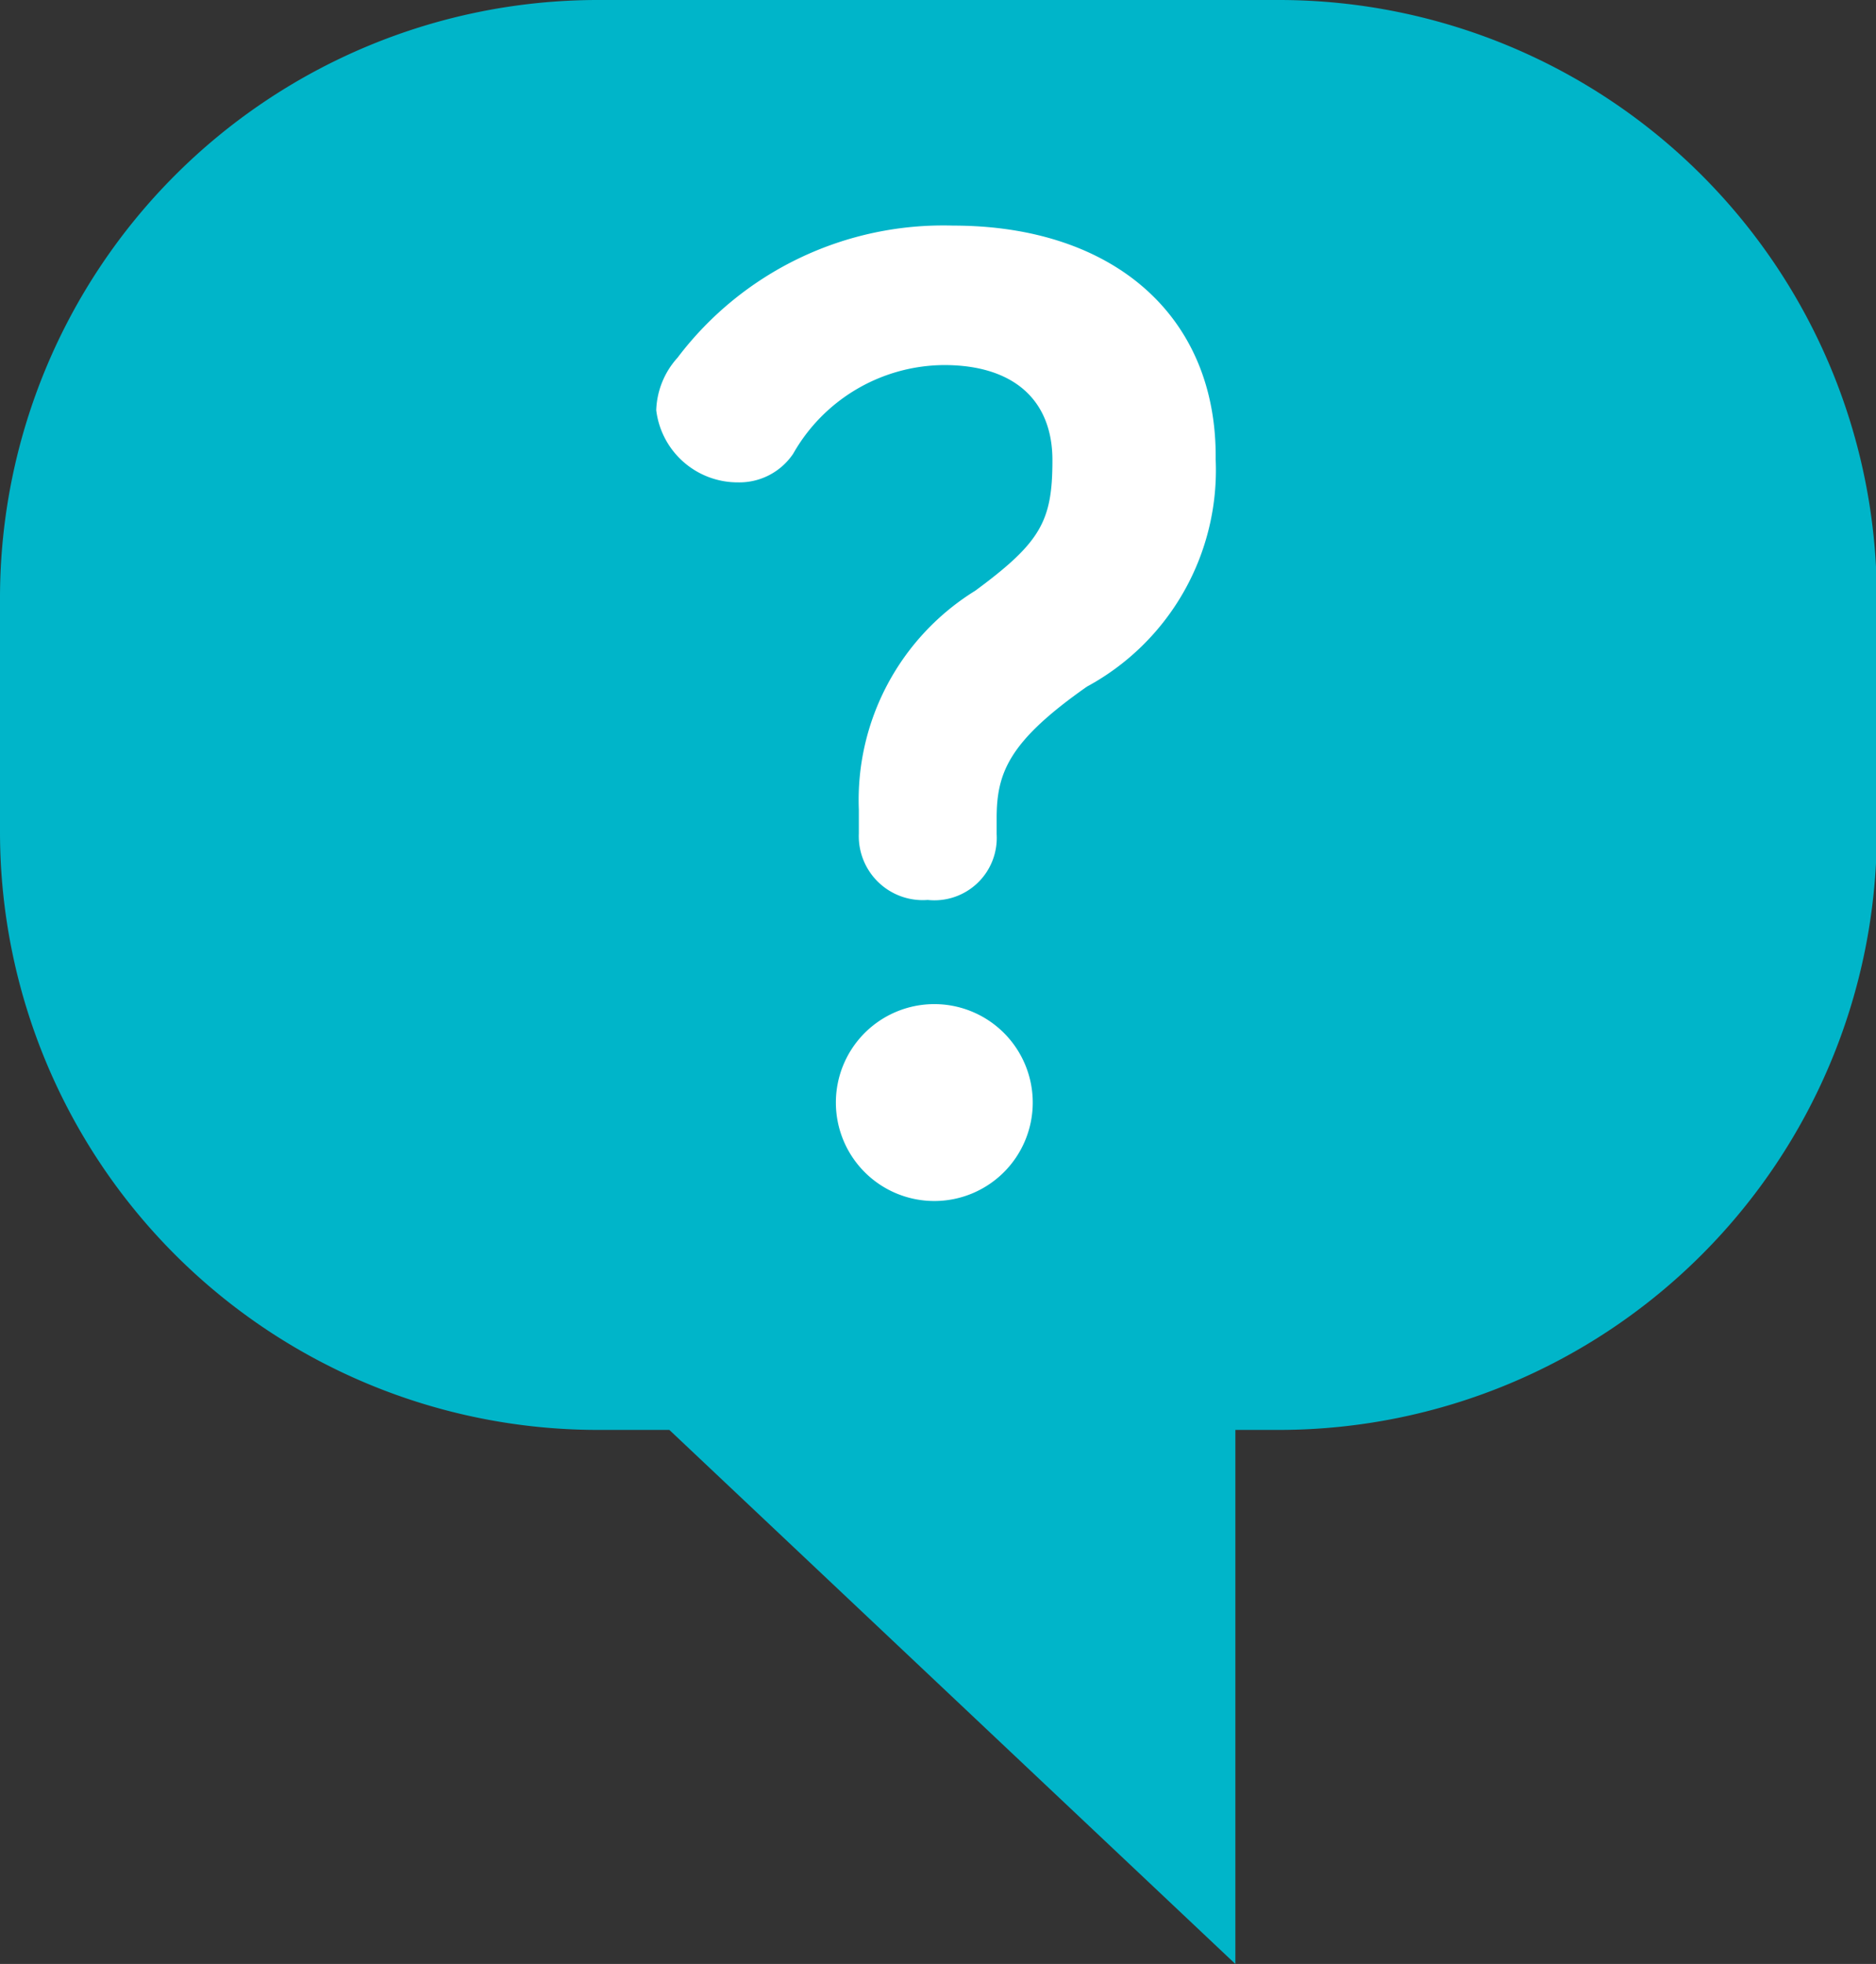
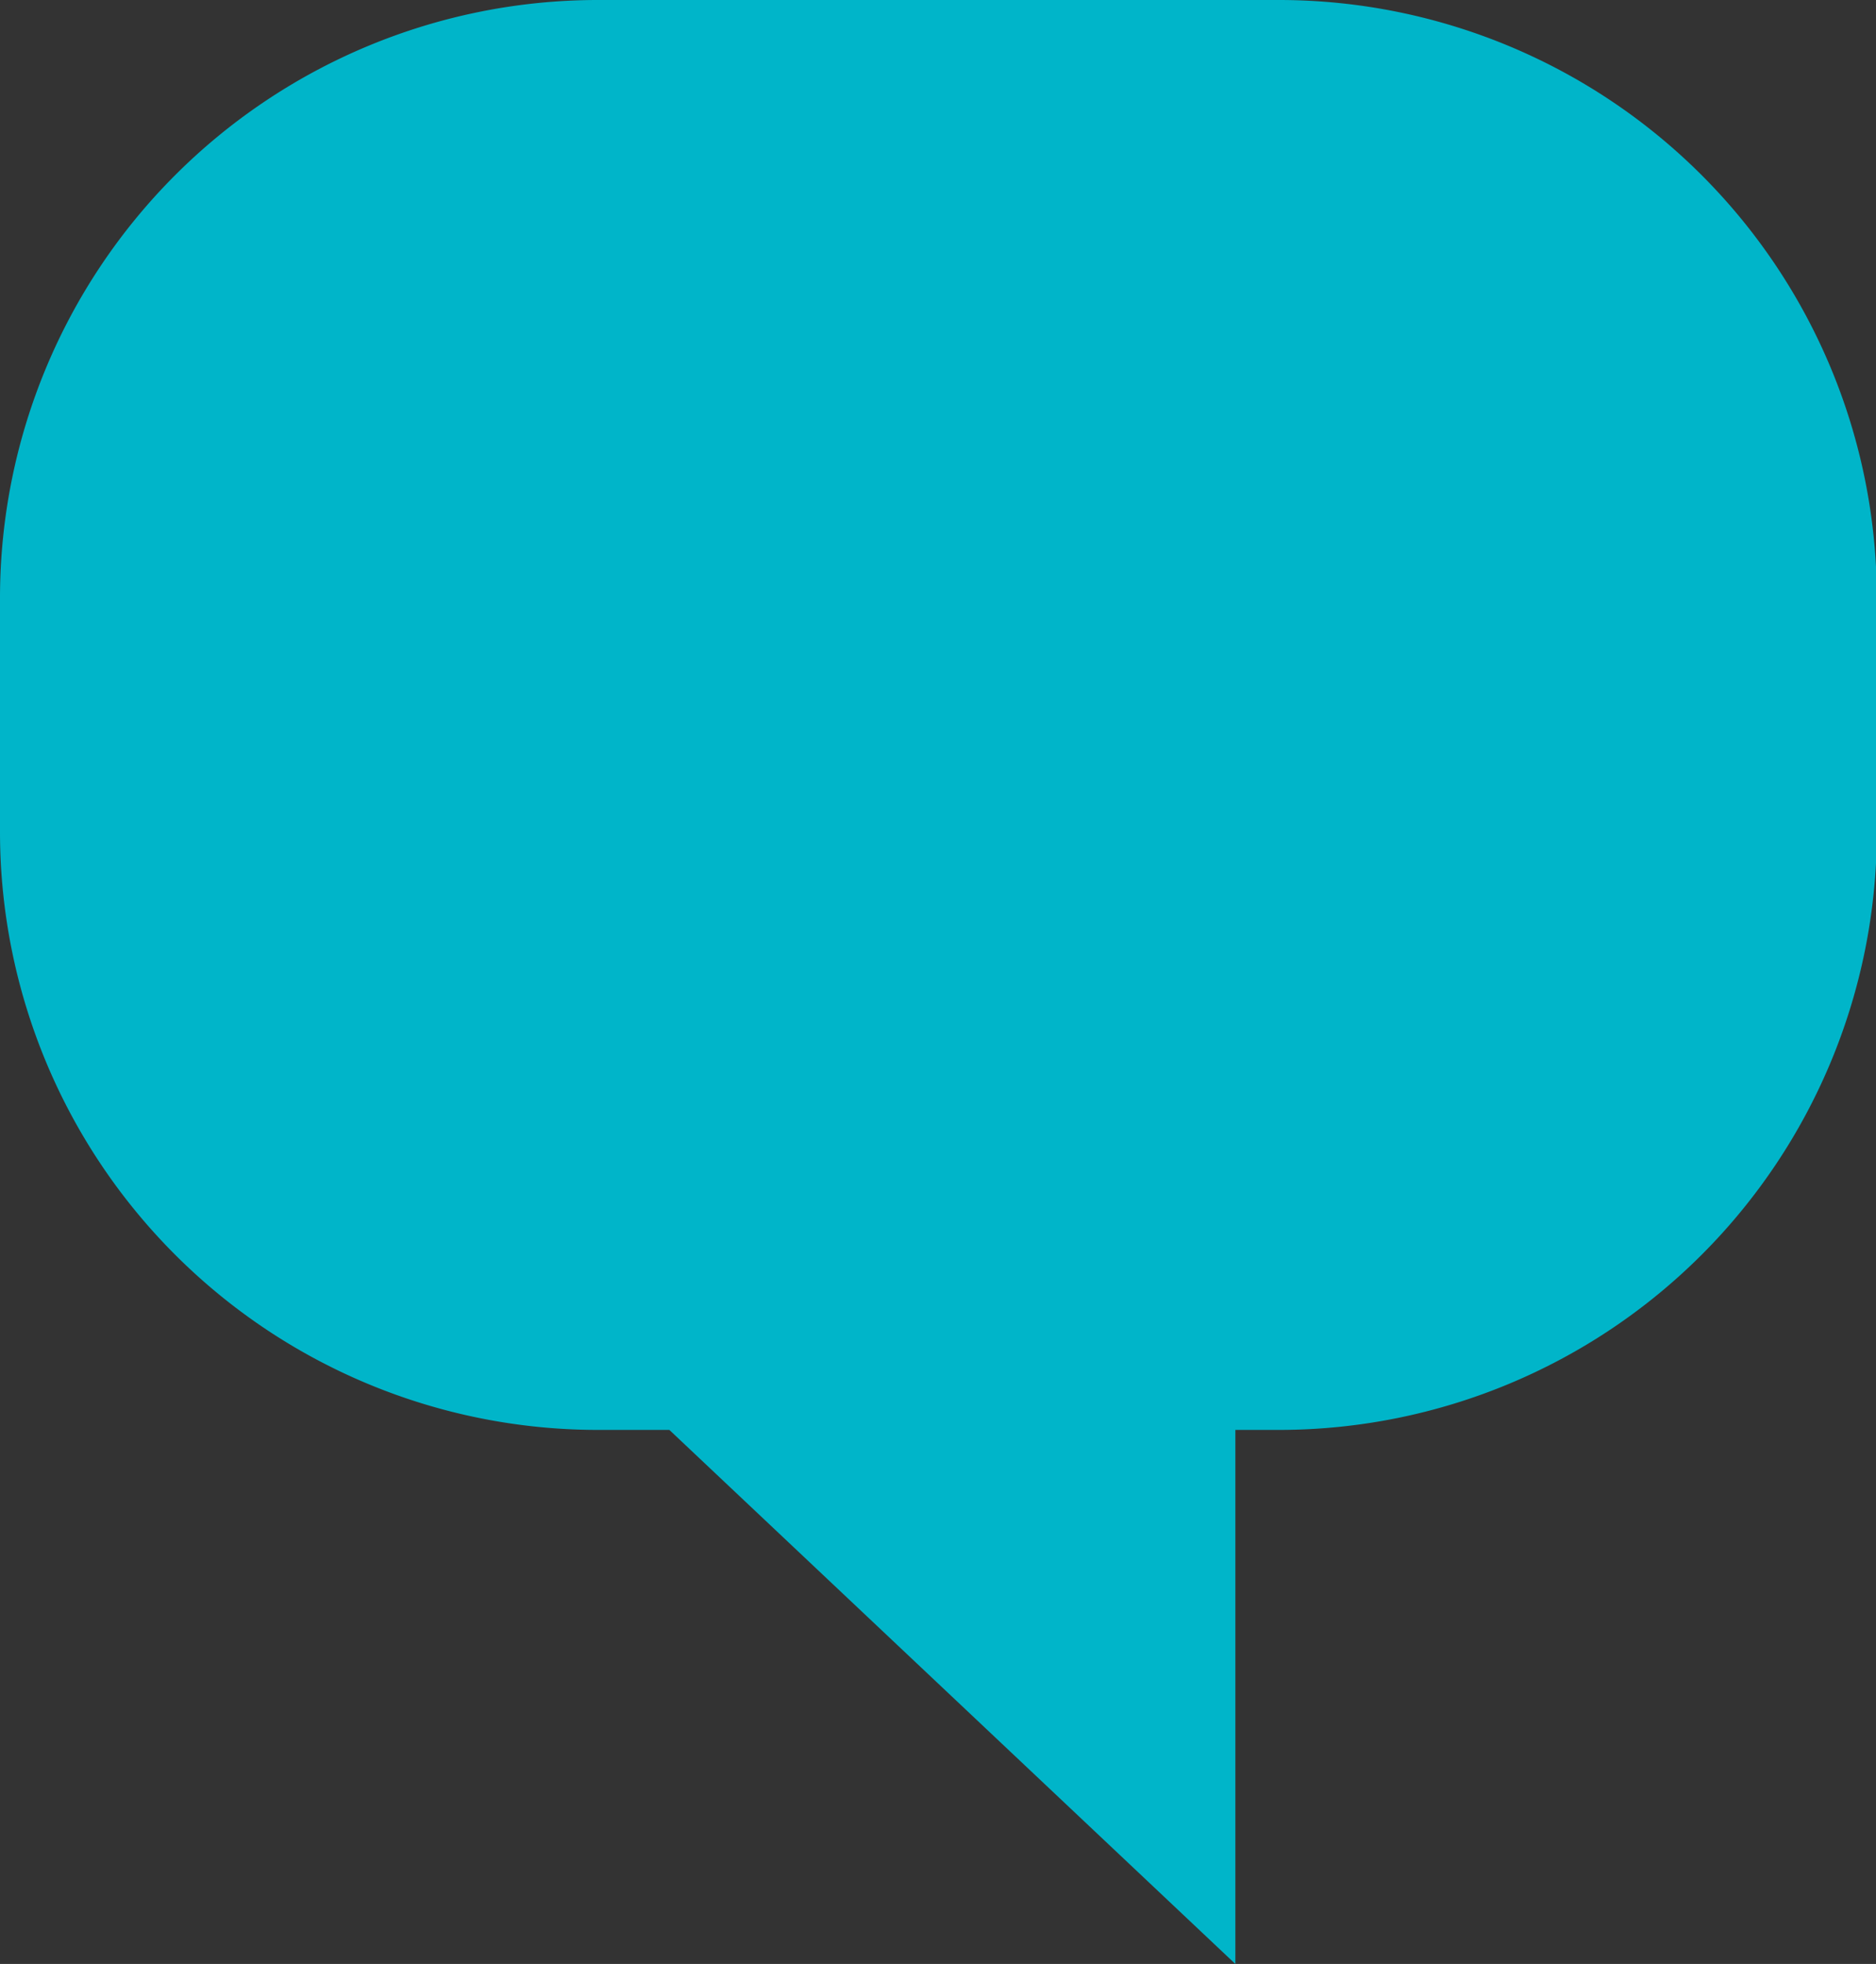
<svg xmlns="http://www.w3.org/2000/svg" id="レイヤー_1" data-name="レイヤー 1" width="22.87" height="23.94" viewBox="0 0 22.87 23.94">
  <rect x="0" y="0" width="22.87" height="23.94" fill="#333333" stroke="none" />
  <defs>
    <style>.cls-1{fill:#00b5c9}.cls-2{fill:#fff}</style>
  </defs>
  <title>icon-question</title>
  <path class="cls-1" d="M15.61 0H7.27A7.29 7.29 0 0 0 0 7.27v2.89a7.29 7.29 0 0 0 7.27 7.27h.89l6.9 6.51v-6.51h.55a7.29 7.29 0 0 0 7.27-7.27V7.27A7.29 7.29 0 0 0 15.61 0z" />
-   <path class="cls-2" d="M11.37 12.24a1.2 1.2 0 1 0 1.22 1.21 1.2 1.2 0 0 0-1.22-1.21zm.25-9.49a4.06 4.06 0 0 0-3.36 1.61A1 1 0 0 0 8 5a1 1 0 0 0 1 .88.79.79 0 0 0 .67-.35 2.13 2.13 0 0 1 1.84-1.08c.84 0 1.32.42 1.32 1.16s-.14 1-.94 1.59a3 3 0 0 0-1.42 2.67v.29a.78.78 0 0 0 .84.81.76.76 0 0 0 .84-.8v-.2c0-.56.16-.94 1.1-1.6a3 3 0 0 0 1.57-2.77c.02-1.75-1.25-2.85-3.2-2.85z" />
</svg>